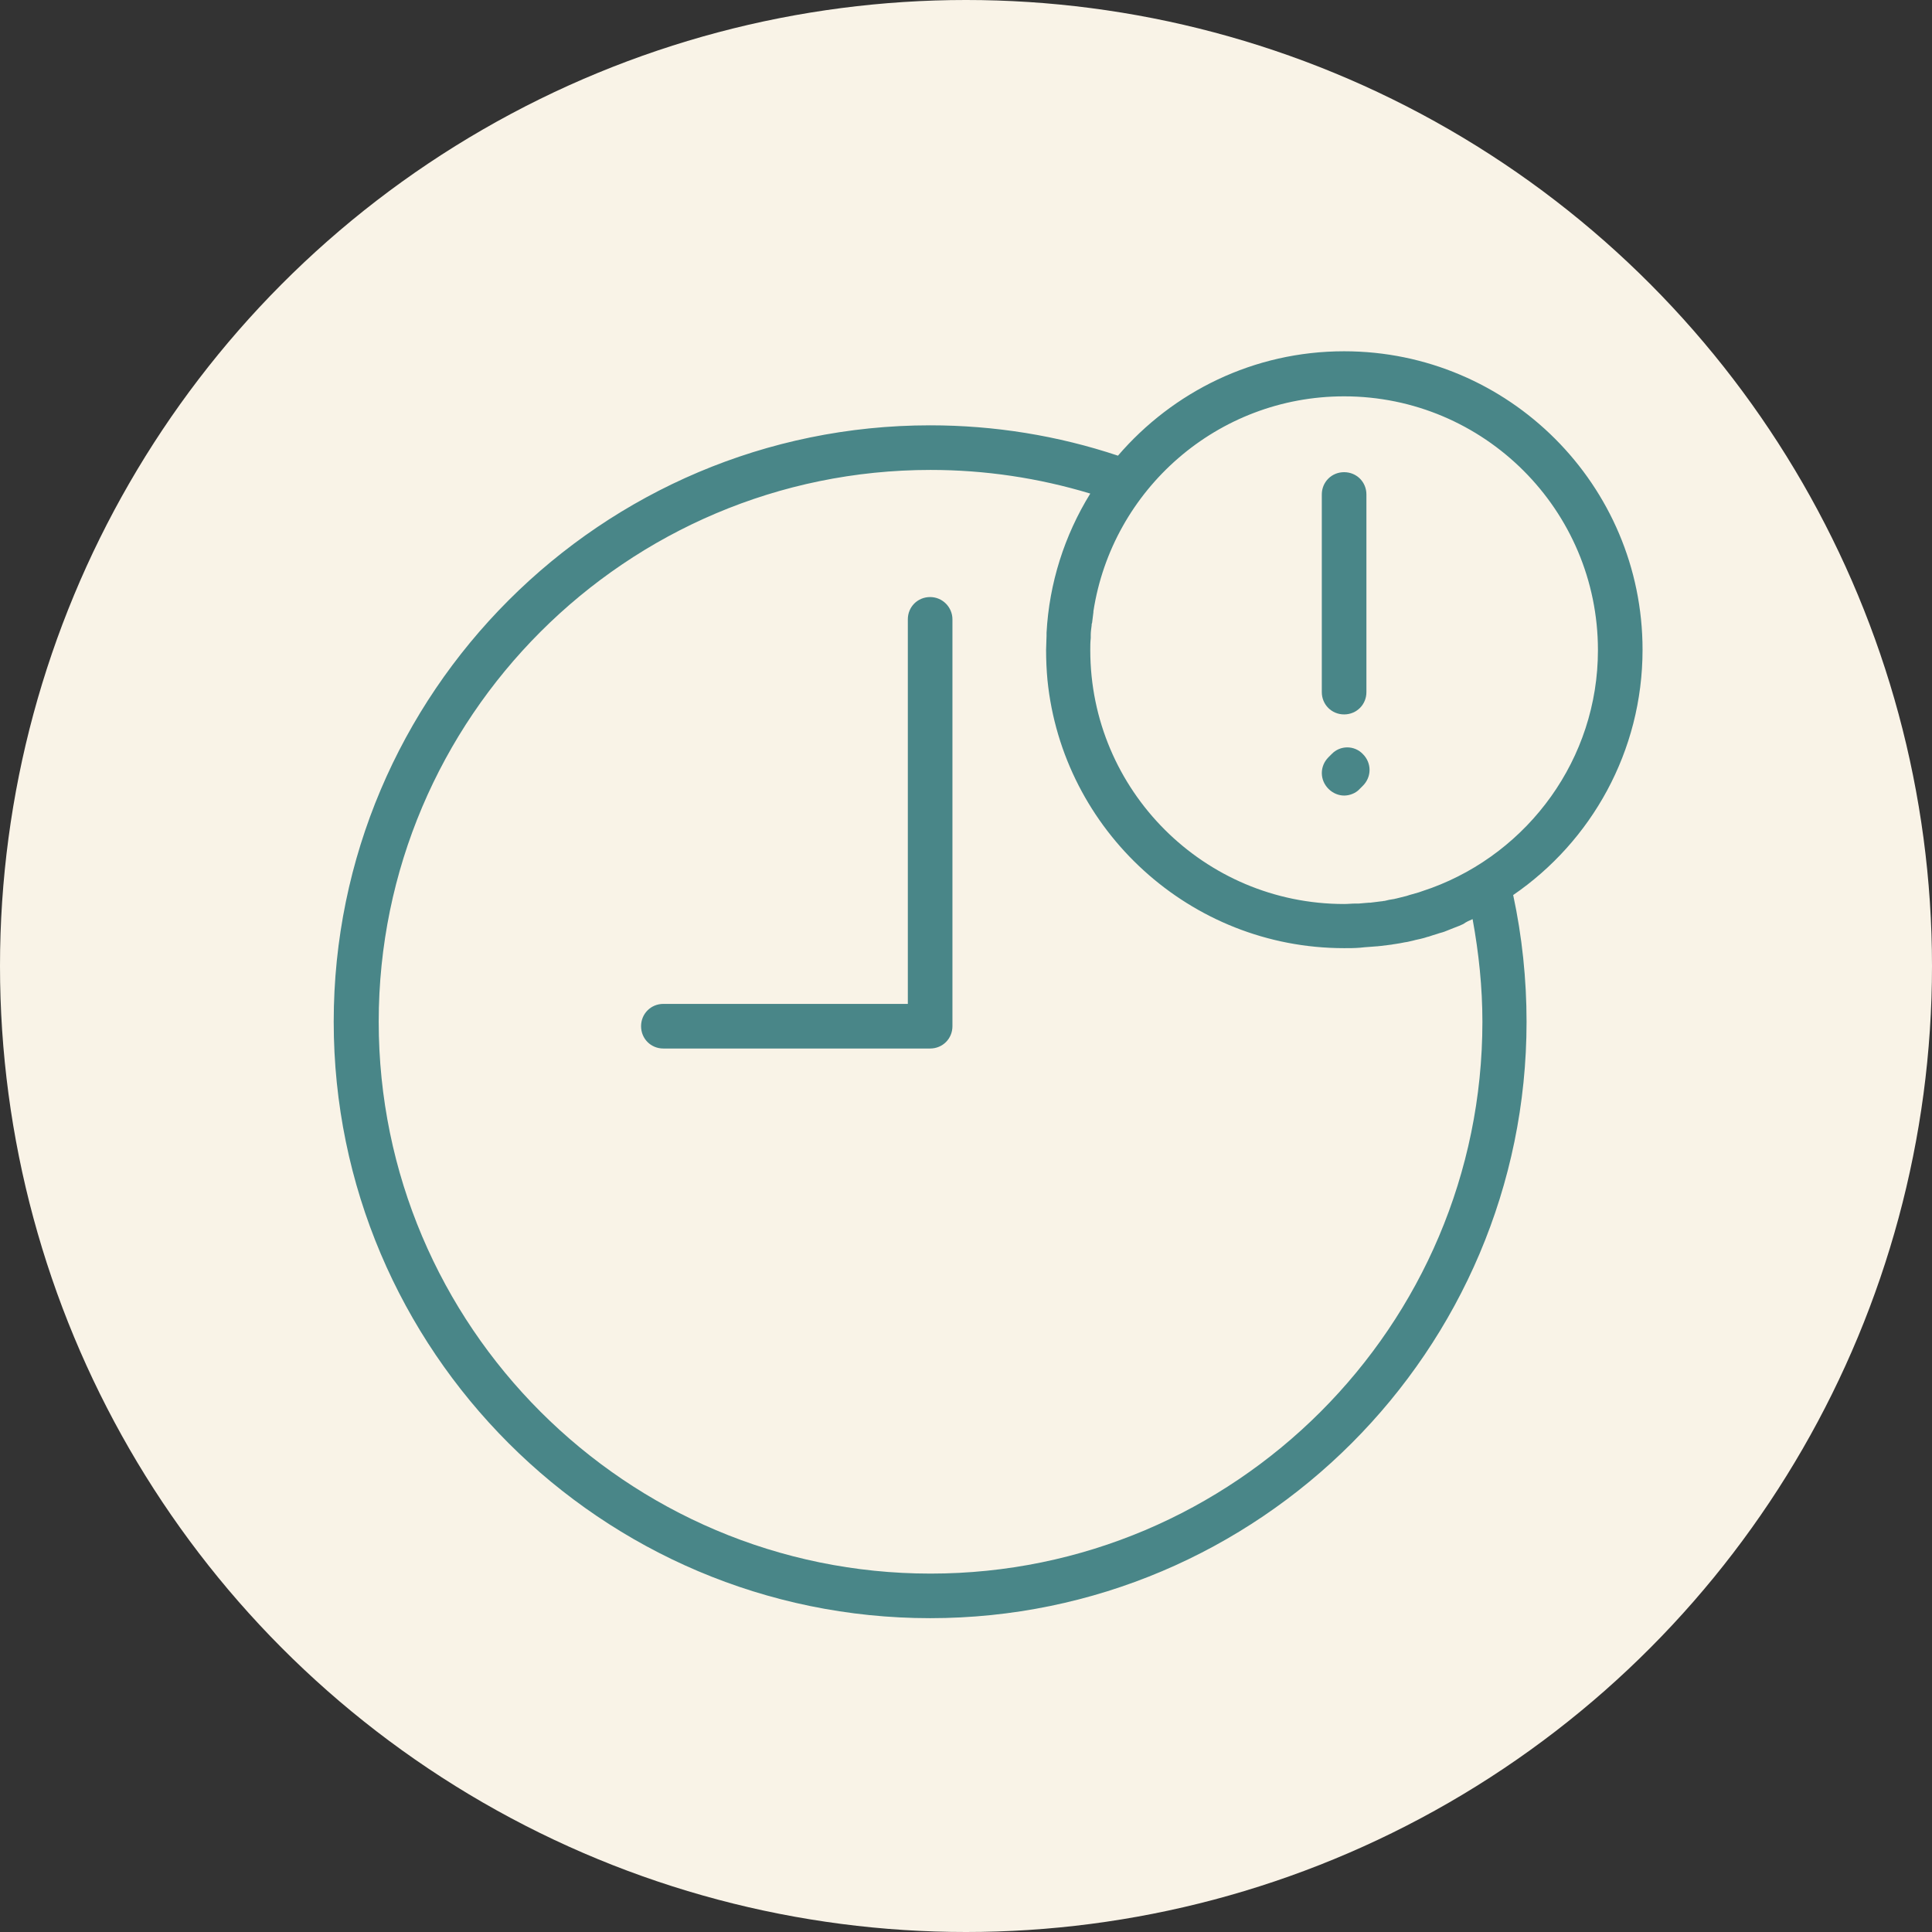
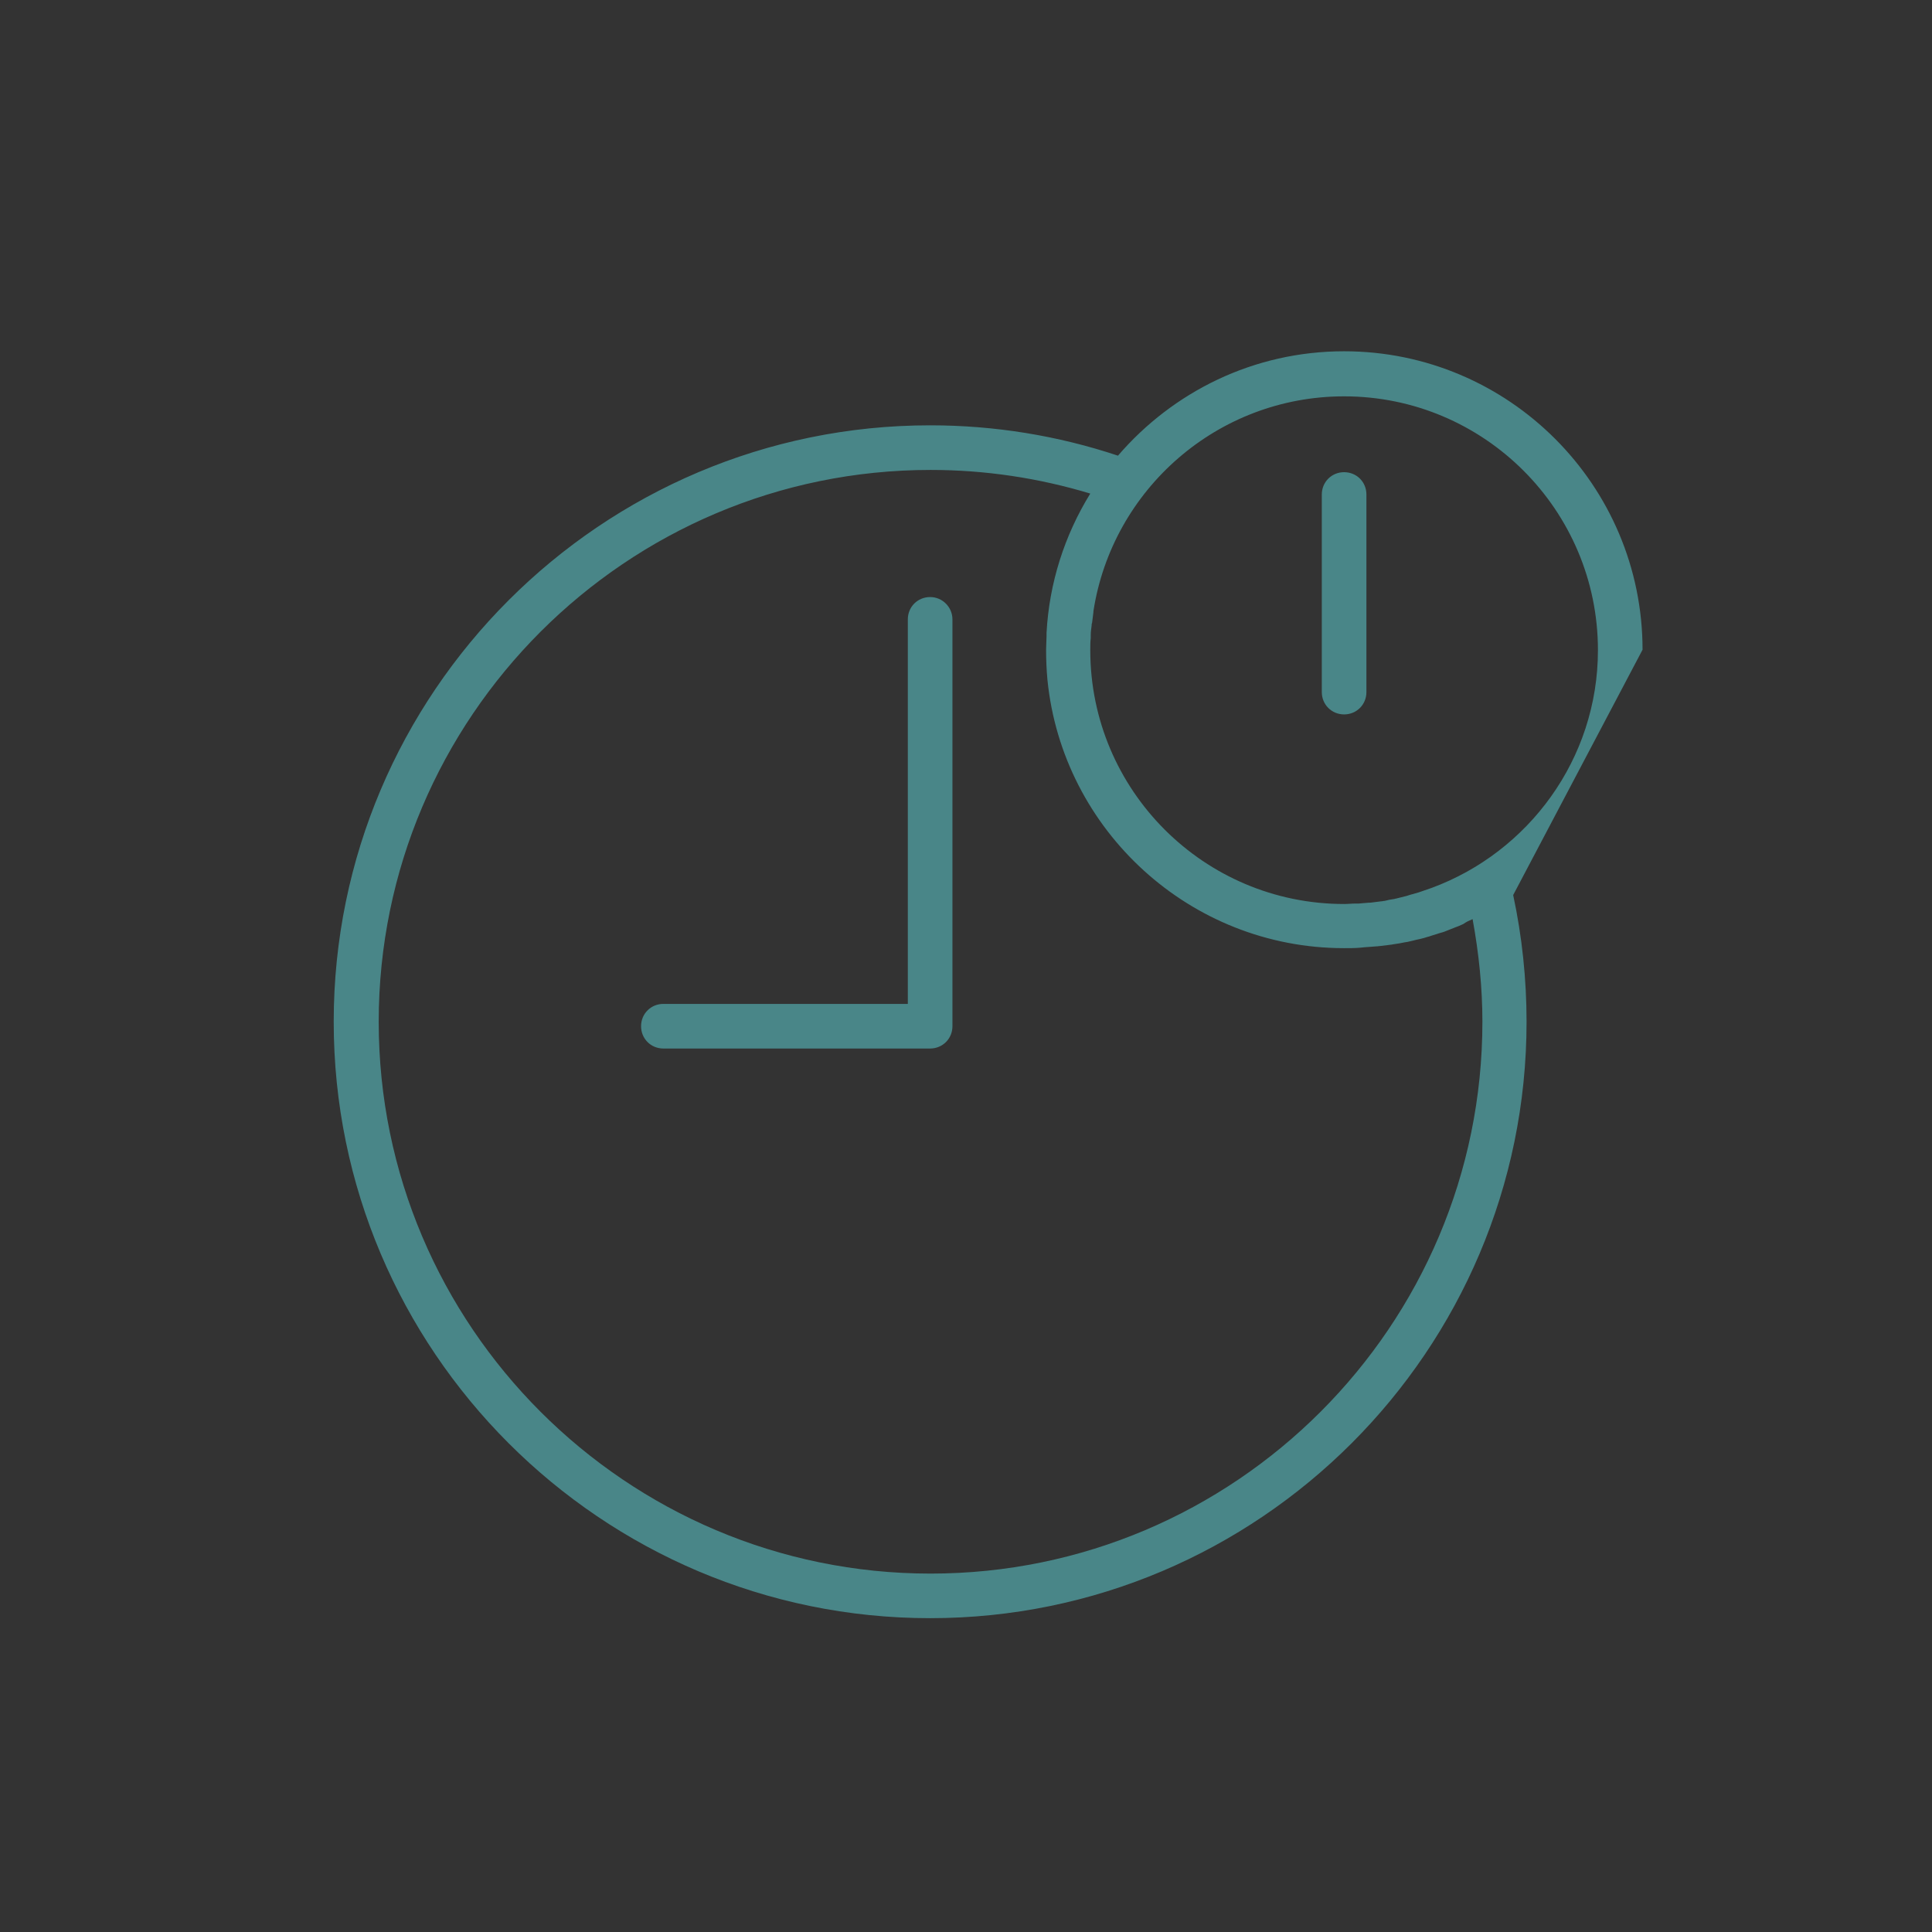
<svg xmlns="http://www.w3.org/2000/svg" width="55" height="55" viewBox="0 0 55 55" fill="none">
  <rect x="0" y="0" width="55" height="55" fill="#333333" stroke="none" />
-   <circle cx="27.5" cy="27.5" r="27.5" fill="#F9F3E7" />
-   <path d="M46.76 18.496C46.76 13.81 42.95 10 38.264 10C35.686 10 33.388 11.156 31.826 12.972C30.111 12.4 28.308 12.108 26.479 12.108C17.119 12.108 9.5 19.728 9.5 29.087C9.5 38.446 17.12 46.066 26.479 46.066C35.838 46.066 43.458 38.446 43.458 29.087C43.458 27.881 43.331 26.661 43.077 25.48C45.299 23.956 46.76 21.391 46.76 18.496L46.76 18.496ZM41.922 26.167C42.099 27.132 42.201 28.11 42.201 29.087C42.201 37.749 35.153 44.797 26.491 44.797C17.83 44.797 10.781 37.749 10.781 29.087C10.781 20.426 17.83 13.378 26.491 13.378C28.041 13.378 29.565 13.606 31.038 14.051C30.301 15.245 29.869 16.603 29.793 18.013V18.102C29.793 18.229 29.78 18.369 29.78 18.496C29.78 18.788 29.793 19.08 29.819 19.359C30.25 23.639 33.882 26.992 38.264 26.992C38.416 26.992 38.569 26.992 38.721 26.979C38.759 26.979 38.81 26.966 38.848 26.966C38.962 26.954 39.064 26.954 39.178 26.941C39.229 26.941 39.28 26.928 39.318 26.928L39.623 26.89C39.673 26.877 39.724 26.877 39.775 26.865C39.877 26.852 39.965 26.827 40.067 26.814C40.118 26.801 40.181 26.788 40.232 26.776C40.321 26.75 40.41 26.738 40.499 26.712C40.562 26.7 40.613 26.674 40.677 26.662C40.753 26.636 40.829 26.611 40.918 26.585C40.981 26.56 41.058 26.547 41.121 26.522L41.312 26.446C41.388 26.42 41.464 26.382 41.54 26.357C41.578 26.344 41.617 26.319 41.655 26.306C41.743 26.242 41.832 26.204 41.921 26.166L41.922 26.167ZM40.753 25.278C40.639 25.316 40.538 25.354 40.423 25.392C40.41 25.392 40.398 25.405 40.385 25.405L40.118 25.481C40.093 25.494 40.068 25.494 40.042 25.506L39.737 25.582C39.712 25.582 39.699 25.595 39.674 25.595C39.585 25.608 39.509 25.621 39.42 25.646C39.382 25.646 39.356 25.659 39.318 25.659L39.014 25.697H38.975C38.874 25.709 38.785 25.709 38.683 25.722H38.594C38.48 25.722 38.379 25.735 38.264 25.735C34.277 25.735 31.038 22.496 31.038 18.509C31.038 18.395 31.038 18.28 31.051 18.166V18.077C31.051 17.988 31.064 17.899 31.076 17.81C31.076 17.785 31.076 17.759 31.089 17.734L31.127 17.429V17.404C31.66 13.937 34.658 11.283 38.264 11.283C42.252 11.283 45.49 14.521 45.49 18.509C45.49 21.608 43.509 24.262 40.753 25.278Z" fill="#498688" />
+   <path d="M46.76 18.496C46.76 13.81 42.95 10 38.264 10C35.686 10 33.388 11.156 31.826 12.972C30.111 12.4 28.308 12.108 26.479 12.108C17.119 12.108 9.5 19.728 9.5 29.087C9.5 38.446 17.12 46.066 26.479 46.066C35.838 46.066 43.458 38.446 43.458 29.087C43.458 27.881 43.331 26.661 43.077 25.48L46.76 18.496ZM41.922 26.167C42.099 27.132 42.201 28.11 42.201 29.087C42.201 37.749 35.153 44.797 26.491 44.797C17.83 44.797 10.781 37.749 10.781 29.087C10.781 20.426 17.83 13.378 26.491 13.378C28.041 13.378 29.565 13.606 31.038 14.051C30.301 15.245 29.869 16.603 29.793 18.013V18.102C29.793 18.229 29.78 18.369 29.78 18.496C29.78 18.788 29.793 19.08 29.819 19.359C30.25 23.639 33.882 26.992 38.264 26.992C38.416 26.992 38.569 26.992 38.721 26.979C38.759 26.979 38.81 26.966 38.848 26.966C38.962 26.954 39.064 26.954 39.178 26.941C39.229 26.941 39.28 26.928 39.318 26.928L39.623 26.89C39.673 26.877 39.724 26.877 39.775 26.865C39.877 26.852 39.965 26.827 40.067 26.814C40.118 26.801 40.181 26.788 40.232 26.776C40.321 26.75 40.41 26.738 40.499 26.712C40.562 26.7 40.613 26.674 40.677 26.662C40.753 26.636 40.829 26.611 40.918 26.585C40.981 26.56 41.058 26.547 41.121 26.522L41.312 26.446C41.388 26.42 41.464 26.382 41.54 26.357C41.578 26.344 41.617 26.319 41.655 26.306C41.743 26.242 41.832 26.204 41.921 26.166L41.922 26.167ZM40.753 25.278C40.639 25.316 40.538 25.354 40.423 25.392C40.41 25.392 40.398 25.405 40.385 25.405L40.118 25.481C40.093 25.494 40.068 25.494 40.042 25.506L39.737 25.582C39.712 25.582 39.699 25.595 39.674 25.595C39.585 25.608 39.509 25.621 39.42 25.646C39.382 25.646 39.356 25.659 39.318 25.659L39.014 25.697H38.975C38.874 25.709 38.785 25.709 38.683 25.722H38.594C38.48 25.722 38.379 25.735 38.264 25.735C34.277 25.735 31.038 22.496 31.038 18.509C31.038 18.395 31.038 18.28 31.051 18.166V18.077C31.051 17.988 31.064 17.899 31.076 17.81C31.076 17.785 31.076 17.759 31.089 17.734L31.127 17.429V17.404C31.66 13.937 34.658 11.283 38.264 11.283C42.252 11.283 45.49 14.521 45.49 18.509C45.49 21.608 43.509 24.262 40.753 25.278Z" fill="#498688" />
  <path d="M26.479 16.997C26.123 16.997 25.844 17.276 25.844 17.632V28.579H18.884C18.529 28.579 18.25 28.859 18.25 29.214C18.25 29.57 18.529 29.849 18.884 29.849H26.479C26.834 29.849 27.114 29.57 27.114 29.214V17.632C27.114 17.289 26.835 16.997 26.479 16.997Z" fill="#498688" />
  <path d="M38.264 20.338C38.62 20.338 38.899 20.058 38.899 19.703V14.077C38.899 13.721 38.62 13.442 38.264 13.442C37.909 13.442 37.629 13.721 37.629 14.077V19.703C37.629 20.058 37.909 20.338 38.264 20.338Z" fill="#498688" />
-   <path d="M37.909 21.467L37.82 21.556C37.566 21.81 37.566 22.204 37.82 22.458C37.947 22.585 38.112 22.648 38.265 22.648C38.417 22.648 38.595 22.585 38.709 22.458L38.798 22.369C39.052 22.115 39.052 21.721 38.798 21.467C38.557 21.213 38.151 21.213 37.909 21.467Z" fill="#498688" />
</svg>